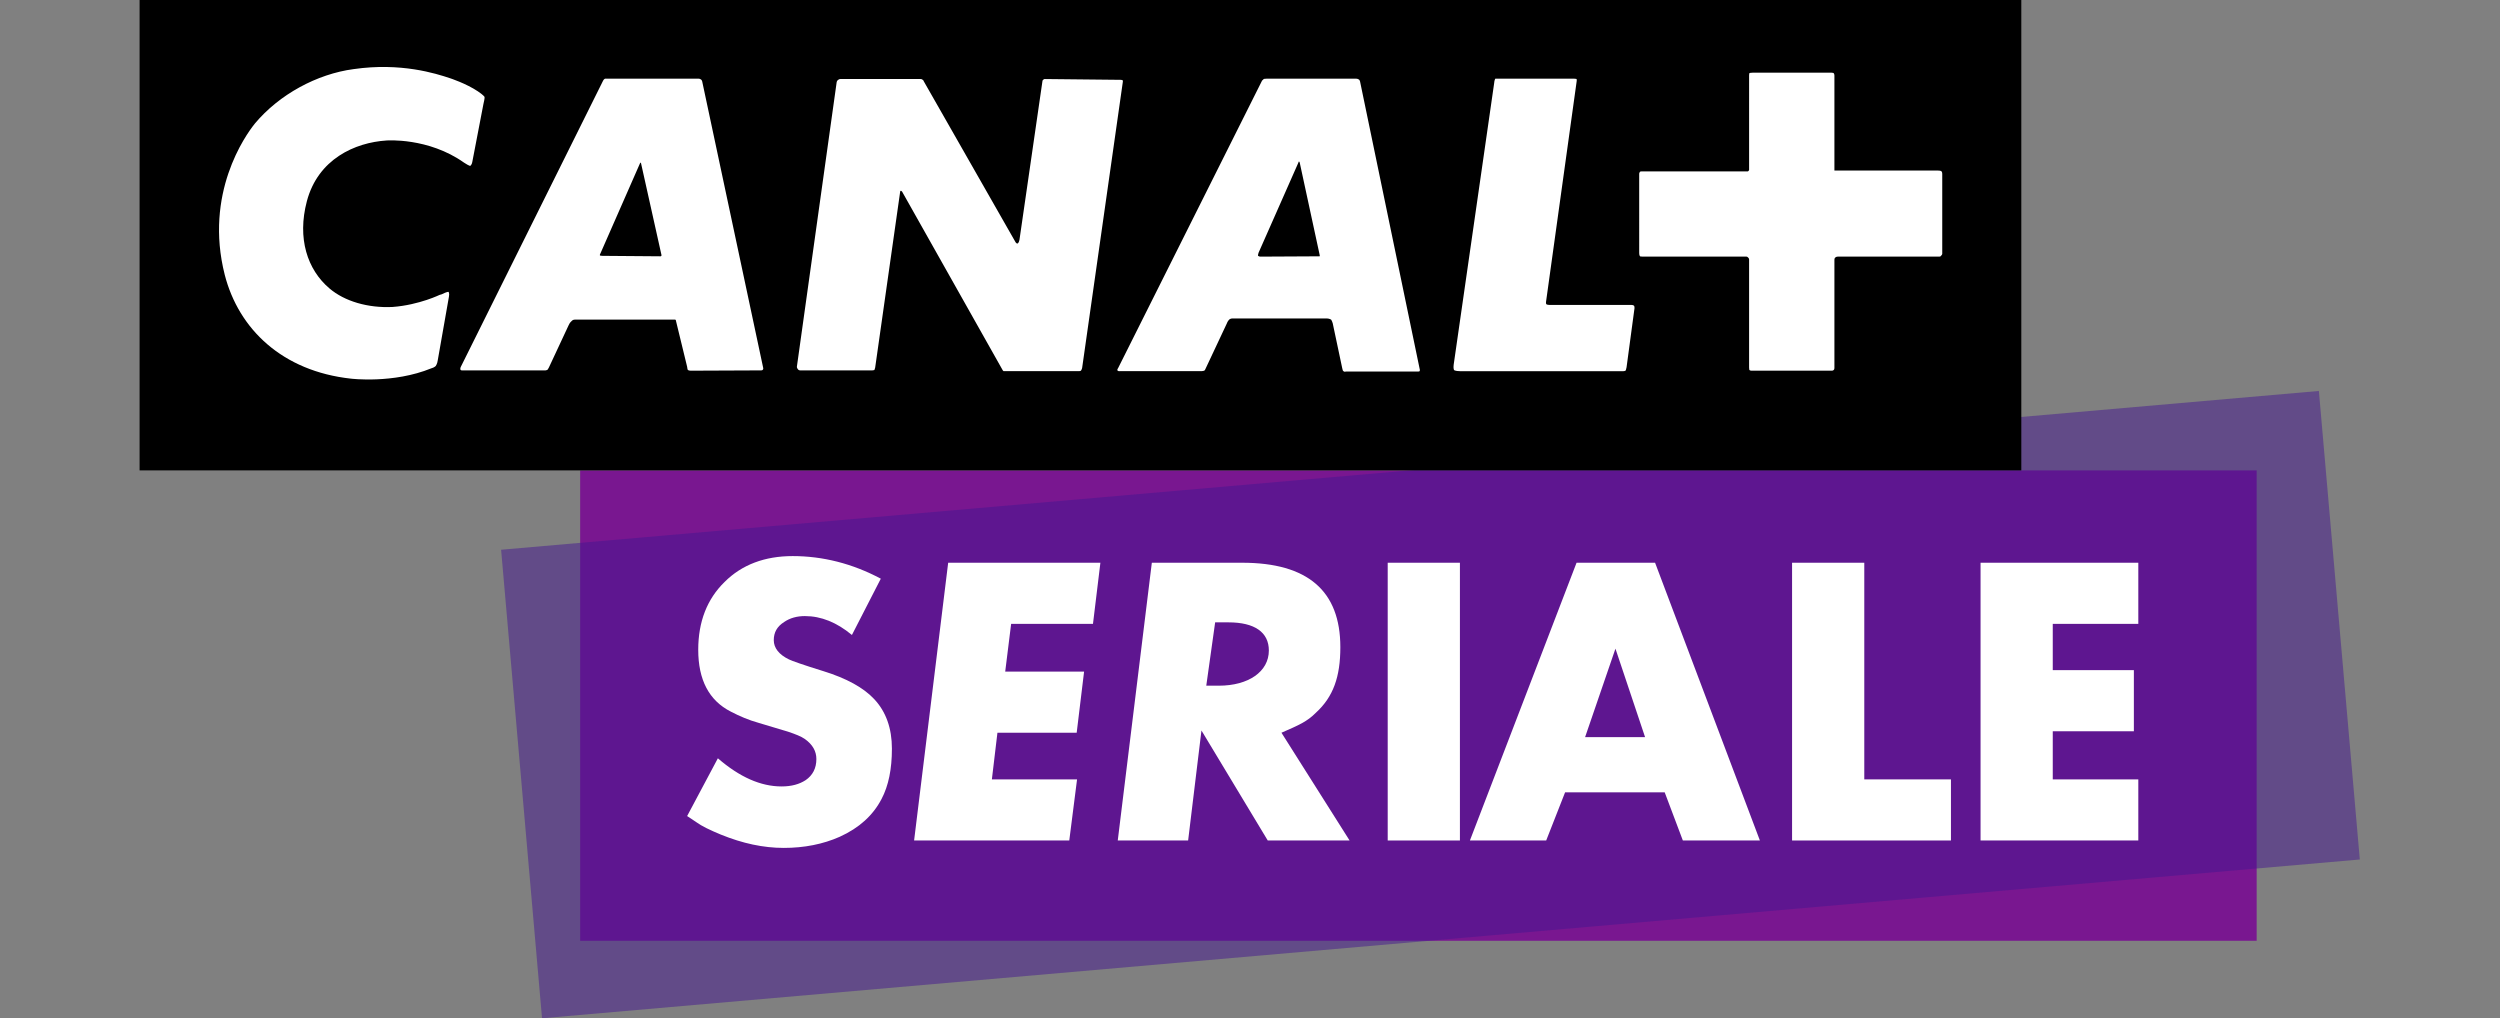
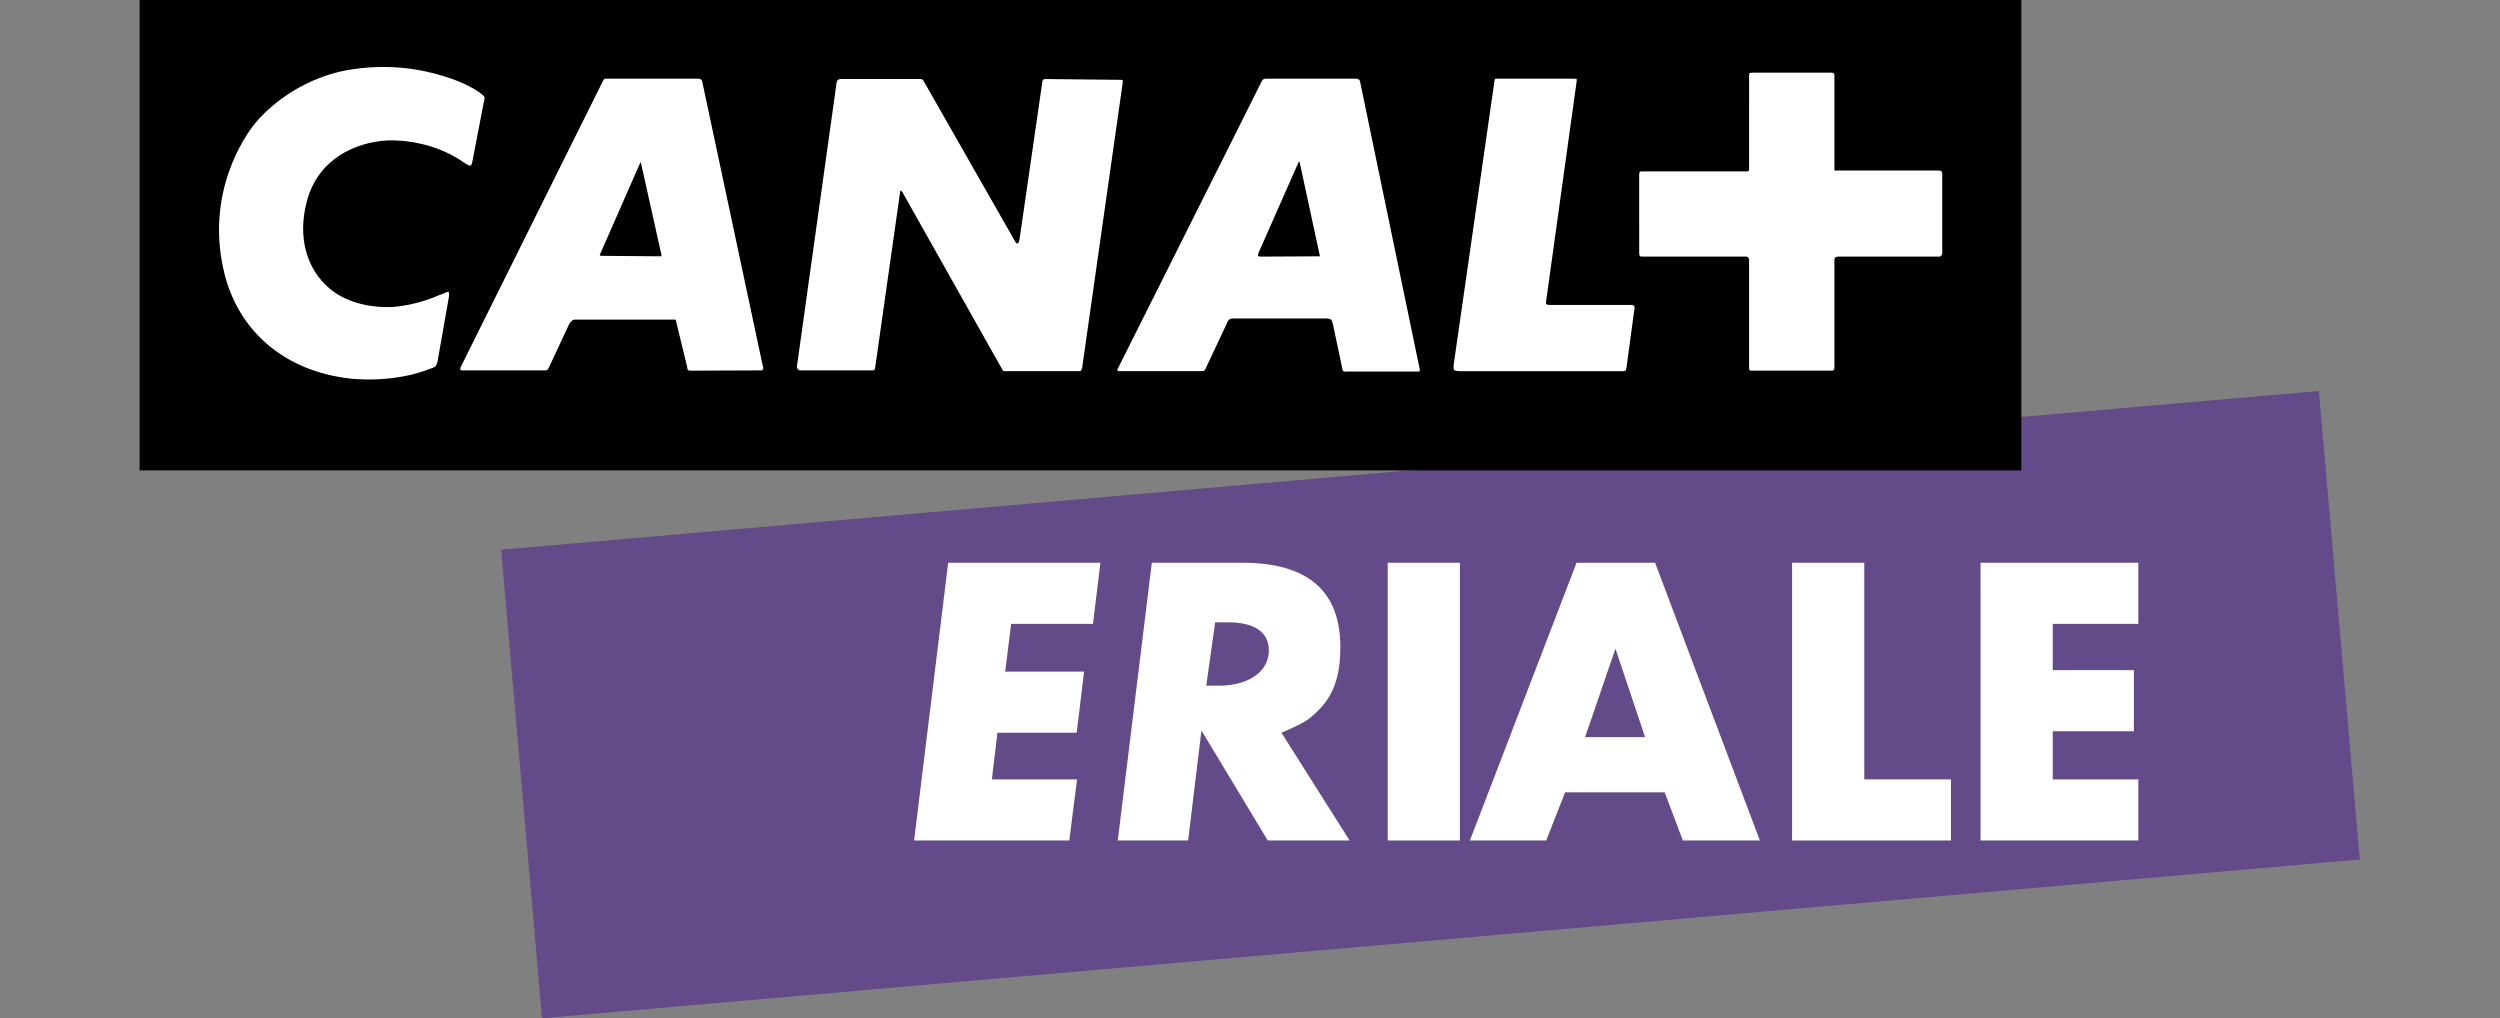
<svg xmlns="http://www.w3.org/2000/svg" version="1.1" x="0px" y="0px" viewBox="0 0 491 200" style="enable-background:new 0 0 491 200;" xml:space="preserve">
  <rect x="0" y="0" width="491" height="200" fill="#808080" stroke="none" />
  <g id="Warstwa_2">
    <rect style="fill:none;" width="491" height="200" />
  </g>
  <g id="Layer_1">
    <g>
-       <rect x="113.945" y="92.385" style="fill:#791790;" width="329.265" height="92.385" />
      <rect x="101.802" y="92.163" transform="matrix(0.996 -0.087 0.087 0.996 -10.994 25.032)" style="opacity:0.5;fill:#441790;enable-background:new    ;" width="358.442" height="92.387" />
      <g>
        <rect x="27.415" width="369.571" height="92.385" />
        <path style="fill:#FFFFFF;" d="M85.97,70.785c-0.073,0.633-0.387,1.093-0.387,1.093s-0.302,0.318-0.87,0.458     c-7.466,3.056-15.776,2.032-15.776,2.032c-13.484-1.471-22.056-9.725-24.798-20.391c-4.049-15.951,3.989-27.329,5.934-29.733     c4.749-5.671,12.161-9.72,19.397-10.673c9.26-1.33,16.115,0.855,18.922,1.793c0,0,3.129,1.013,5.47,2.578     c1.16,0.786,1.302,1.093,1.302,1.093s0.082,0.143-0.22,1.395l-2.198,11.437c-0.073,0.471-0.382,0.71-0.382,0.71     S92.2,32.64,91.133,31.94c-7.023-4.976-15.206-4.349-15.206-4.349c-6.224,0.397-13.463,3.66-15.655,11.914     c-1.937,7.317,0.097,13.463,4.432,17.139c2.976,2.542,7.574,3.877,12.39,3.645c5.312-0.393,9.506-2.499,9.2-2.354     c0,0,0.225-0.058,0.475-0.143c1.084-0.546,1.319-0.471,1.319-0.471s0.223,0.238,0.082,0.955L85.97,70.785z M125.846,31.94     c0,0-0.088,0-0.16,0.155l-7.759,17.674c-0.164,0.25-0.102,0.399-0.102,0.399s0.102,0.08,0.469,0.08l11.442,0.091     c0.084,0,0.147-0.091,0.147-0.091s0.084-0.08,0-0.3l-3.976-17.853C125.907,31.94,125.846,31.94,125.846,31.94 M255.108,31.722     c0,0-0.06,0-0.138,0.292l-7.788,17.624c-0.164,0.529-0.097,0.609-0.097,0.609s0.246,0.155,0.412,0.155l11.526-0.061h0.147     c0,0,0.073-0.091,0-0.32l-3.905-18.078C255.207,31.722,255.108,31.722,255.108,31.722 M149.518,72.743l-13.858,0.06     c-0.317,0-0.557-0.132-0.557-0.132s-0.088-0.073-0.149-0.631l-2.177-8.954c0-0.227-0.155-0.313-0.155-0.313h-0.235h-19.521     c-0.404,0-0.628,0.313-0.628,0.313s-0.322,0.244-0.557,0.786l-3.889,8.327c-0.153,0.294-0.237,0.4-0.237,0.4     s-0.242,0.147-0.464,0.147H90.952c-0.447,0.06-0.525-0.147-0.525-0.147s-0.082-0.261,0.078-0.557l27.947-56.21     c0.158-0.307,0.382-0.382,0.382-0.382h0.548h17.843c0.283,0,0.531,0.233,0.531,0.233s0.089,0.069,0.155,0.313l11.997,56.343     c0,0.261-0.158,0.333-0.158,0.333S149.684,72.743,149.518,72.743 M211.819,72.897h-14.262h-0.458c0,0-0.084-0.095-0.153-0.155     l-19.777-35.111c-0.164-0.166-0.231-0.166-0.231-0.166s-0.153,0-0.153,0.233l-4.902,34.497c-0.088,0.4-0.164,0.473-0.164,0.473     s-0.169,0.073-0.395,0.073h-14.186c-0.225,0-0.365-0.147-0.365-0.147s-0.318-0.318-0.257-0.633l7.805-55.821     c0.067-0.313,0.223-0.393,0.223-0.393s0.229-0.227,0.471-0.227h15.813c0.231,0,0.384,0.158,0.384,0.158s0.158,0.069,0.231,0.313     l17.84,31.277c0.3,0.652,0.536,0.557,0.536,0.557s0.25,0,0.399-0.698l4.509-31.135c0-0.244,0.164-0.313,0.164-0.313     s0.073-0.158,0.3-0.158l14.886,0.158c0.307,0,0.393,0.069,0.393,0.069s0.065,0.08,0.065,0.244l-8.006,56.283     c-0.073,0.318-0.235,0.525-0.235,0.525S212.204,72.897,211.819,72.897 M278.565,72.966h-14.26     c-0.3,0.168-0.548-0.166-0.548-0.166s-0.067-0.06-0.153-0.525l-1.859-8.785c-0.147-0.482-0.317-0.721-0.317-0.721     s-0.389-0.227-0.859-0.227h-18.54c-0.372,0-0.616,0.227-0.616,0.227s-0.317,0.313-0.475,0.778l-4.2,8.939     c-0.091,0.253-0.235,0.313-0.235,0.313s-0.305,0.095-0.486,0.095h-16.033c-0.378,0.071-0.533-0.155-0.533-0.155     s-0.076-0.147,0.155-0.466l28.263-56.445c0.153-0.08,0.313-0.307,0.313-0.307s0.164-0.074,0.624-0.074h17.519     c0.395,0,0.639,0.233,0.639,0.233s0.073,0.069,0.147,0.313l11.753,56.676c0,0.132-0.067,0.227-0.067,0.227     S278.796,72.966,278.565,72.966 M319.457,72.128c-0.097,0.467-0.164,0.615-0.164,0.615s-0.084,0.155-0.469,0.155h-32.078     c-0.942,0-1.181-0.227-1.181-0.227s-0.158-0.333-0.067-1.024l7.947-55.27c0.056-0.697,0.231-0.929,0.231-0.929h0.836h14.577     c0.4,0,0.553,0.074,0.553,0.074s0.067,0.227,0,0.536L303.64,59.28c-0.078,0.466,0.158,0.523,0.158,0.523s0.169,0.091,0.773,0.091     h15.886c0.305,0,0.469,0.155,0.469,0.155s0.091,0.078,0.091,0.471L319.457,72.128z M381.208,50.245c0,0-0.061,0.155-0.305,0.155     h-19.946c-0.317,0-0.469,0.155-0.469,0.155s-0.209,0.074-0.209,0.467v21.255c0,0.318-0.158,0.393-0.158,0.393     s-0.097,0.132-0.345,0.132h-15.797c-0.242,0-0.389-0.132-0.389-0.132s-0.067-0.073-0.067-0.473V50.951     c0-0.244-0.231-0.399-0.231-0.399s-0.097-0.155-0.311-0.155h-20.415c-0.384,0-0.469-0.061-0.469-0.061s-0.158-0.171-0.158-0.648     V34.124c0-0.169,0.158-0.393,0.158-0.393s0.084-0.063,0.237-0.063h20.862c0.175,0,0.175-0.084,0.175-0.084     s0.153-0.091,0.153-0.233V14.737c0-0.212,0.067-0.382,0.067-0.382s0.147-0.08,0.622-0.08h15.508c0.305,0,0.4,0.08,0.4,0.08     s0.158,0.169,0.158,0.467v18.672h20.235c0.536,0,0.695,0.091,0.695,0.091s0.248,0.084,0.248,0.54V49.86     C381.455,50.018,381.208,50.245,381.208,50.245" />
      </g>
      <g>
-         <path style="fill:#FFFFFF;" d="M173.135,156.926c-1.672,3.201-4.364,5.673-8.219,7.42c-3.272,1.455-6.984,2.183-10.982,2.183     c-4.002,0-8.075-0.872-12.364-2.618c-2.108-0.873-3.782-1.672-4.872-2.473c-0.508-0.365-1.091-0.728-1.747-1.164l6.038-11.346     c4.291,3.71,8.437,5.528,12.51,5.528c1.965,0,3.492-0.436,4.729-1.237c1.382-0.946,2.108-2.328,2.108-4.146     c0-1.527-0.726-2.836-2.253-3.928c-0.728-0.51-1.82-0.946-3.347-1.455c-0.508-0.145-1.455-0.436-2.911-0.872l-2.909-0.873     c-1.818-0.508-3.565-1.237-5.382-2.183c-4.293-2.183-6.401-6.256-6.401-12.146c0-5.528,1.747-9.966,5.164-13.31     c3.419-3.419,7.928-5.092,13.383-5.092c5.893,0,11.713,1.455,17.311,4.438l-5.673,11.055c-2.982-2.473-6.038-3.71-9.237-3.71     c-1.529,0-2.911,0.363-4.075,1.164c-1.382,0.873-2.036,2.037-2.036,3.565s1.019,2.836,2.982,3.782     c0.583,0.291,2.836,1.091,6.837,2.328c4.438,1.382,7.783,3.2,9.893,5.455c2.326,2.473,3.49,5.745,3.49,9.746     C175.171,151.035,174.517,154.307,173.135,156.926z" />
        <path style="fill:#FFFFFF;" d="M214.661,122.522h-16.074l-1.164,9.383h15.491l-1.453,12.001h-15.566l-1.091,9.165h16.73     l-1.529,12.001h-30.476l6.692-54.551h29.895L214.661,122.522z" />
        <path style="fill:#FFFFFF;" d="M265.06,165.072h-16.074l-13.02-21.602l-2.618,21.602h-13.821l6.692-54.551h17.747     c12.875,0,19.276,5.528,19.276,16.584c0,5.82-1.382,9.746-4.801,12.875c-1.745,1.747-3.272,2.401-6.764,3.928L265.06,165.072z      M236.912,134.669h2.473c5.82,0,9.818-2.764,9.818-6.909c0-3.565-2.764-5.528-7.928-5.528h-2.619L236.912,134.669z" />
        <path style="fill:#FFFFFF;" d="M272.545,165.072v-54.551h14.182v54.551H272.545z" />
        <path style="fill:#FFFFFF;" d="M330.512,165.072l-3.565-9.455h-19.564l-3.71,9.455H288.69l20.946-54.551h15.421l20.585,54.551     H330.512z M317.274,127.396l-5.963,17.383h11.783L317.274,127.396z" />
        <path style="fill:#FFFFFF;" d="M351.963,165.072v-54.551h14.182v42.55h17.02v12.001L351.963,165.072L351.963,165.072z" />
        <path style="fill:#FFFFFF;" d="M388.981,165.072v-54.551h30.984v12.001h-16.802v9.092h15.929v12.001h-15.929v9.455h16.802v12.001     L388.981,165.072L388.981,165.072z" />
      </g>
    </g>
  </g>
</svg>